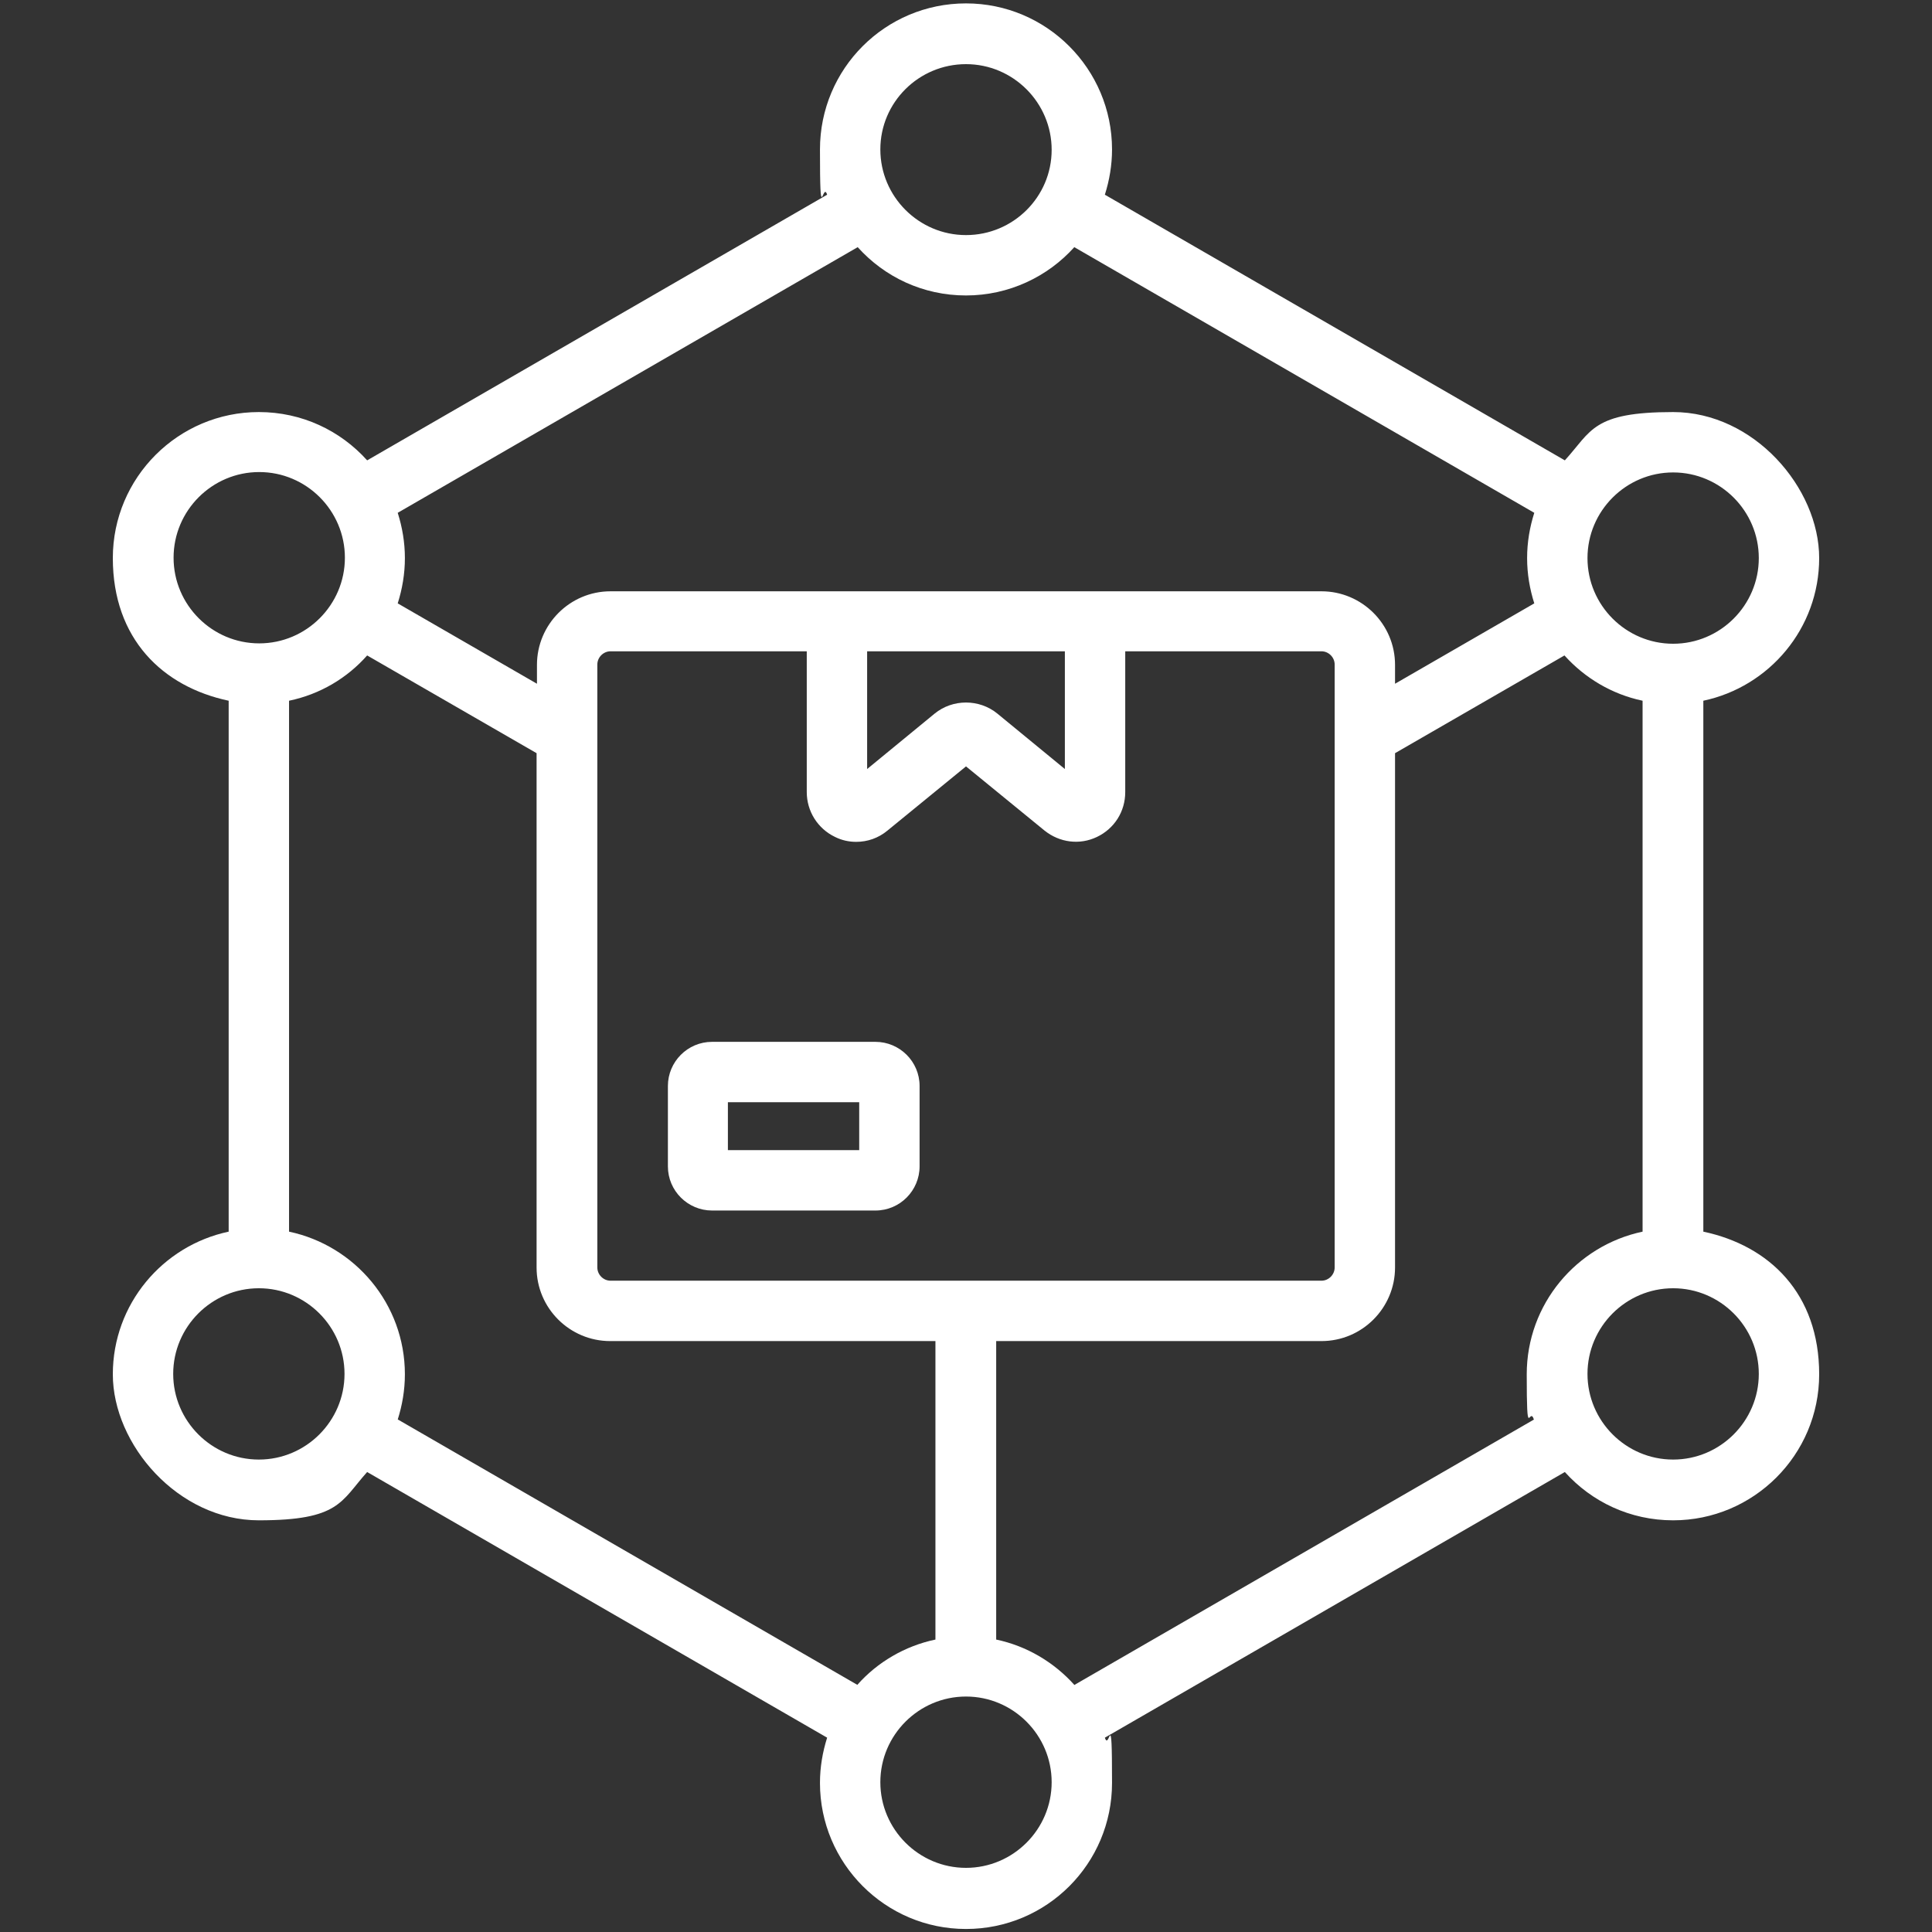
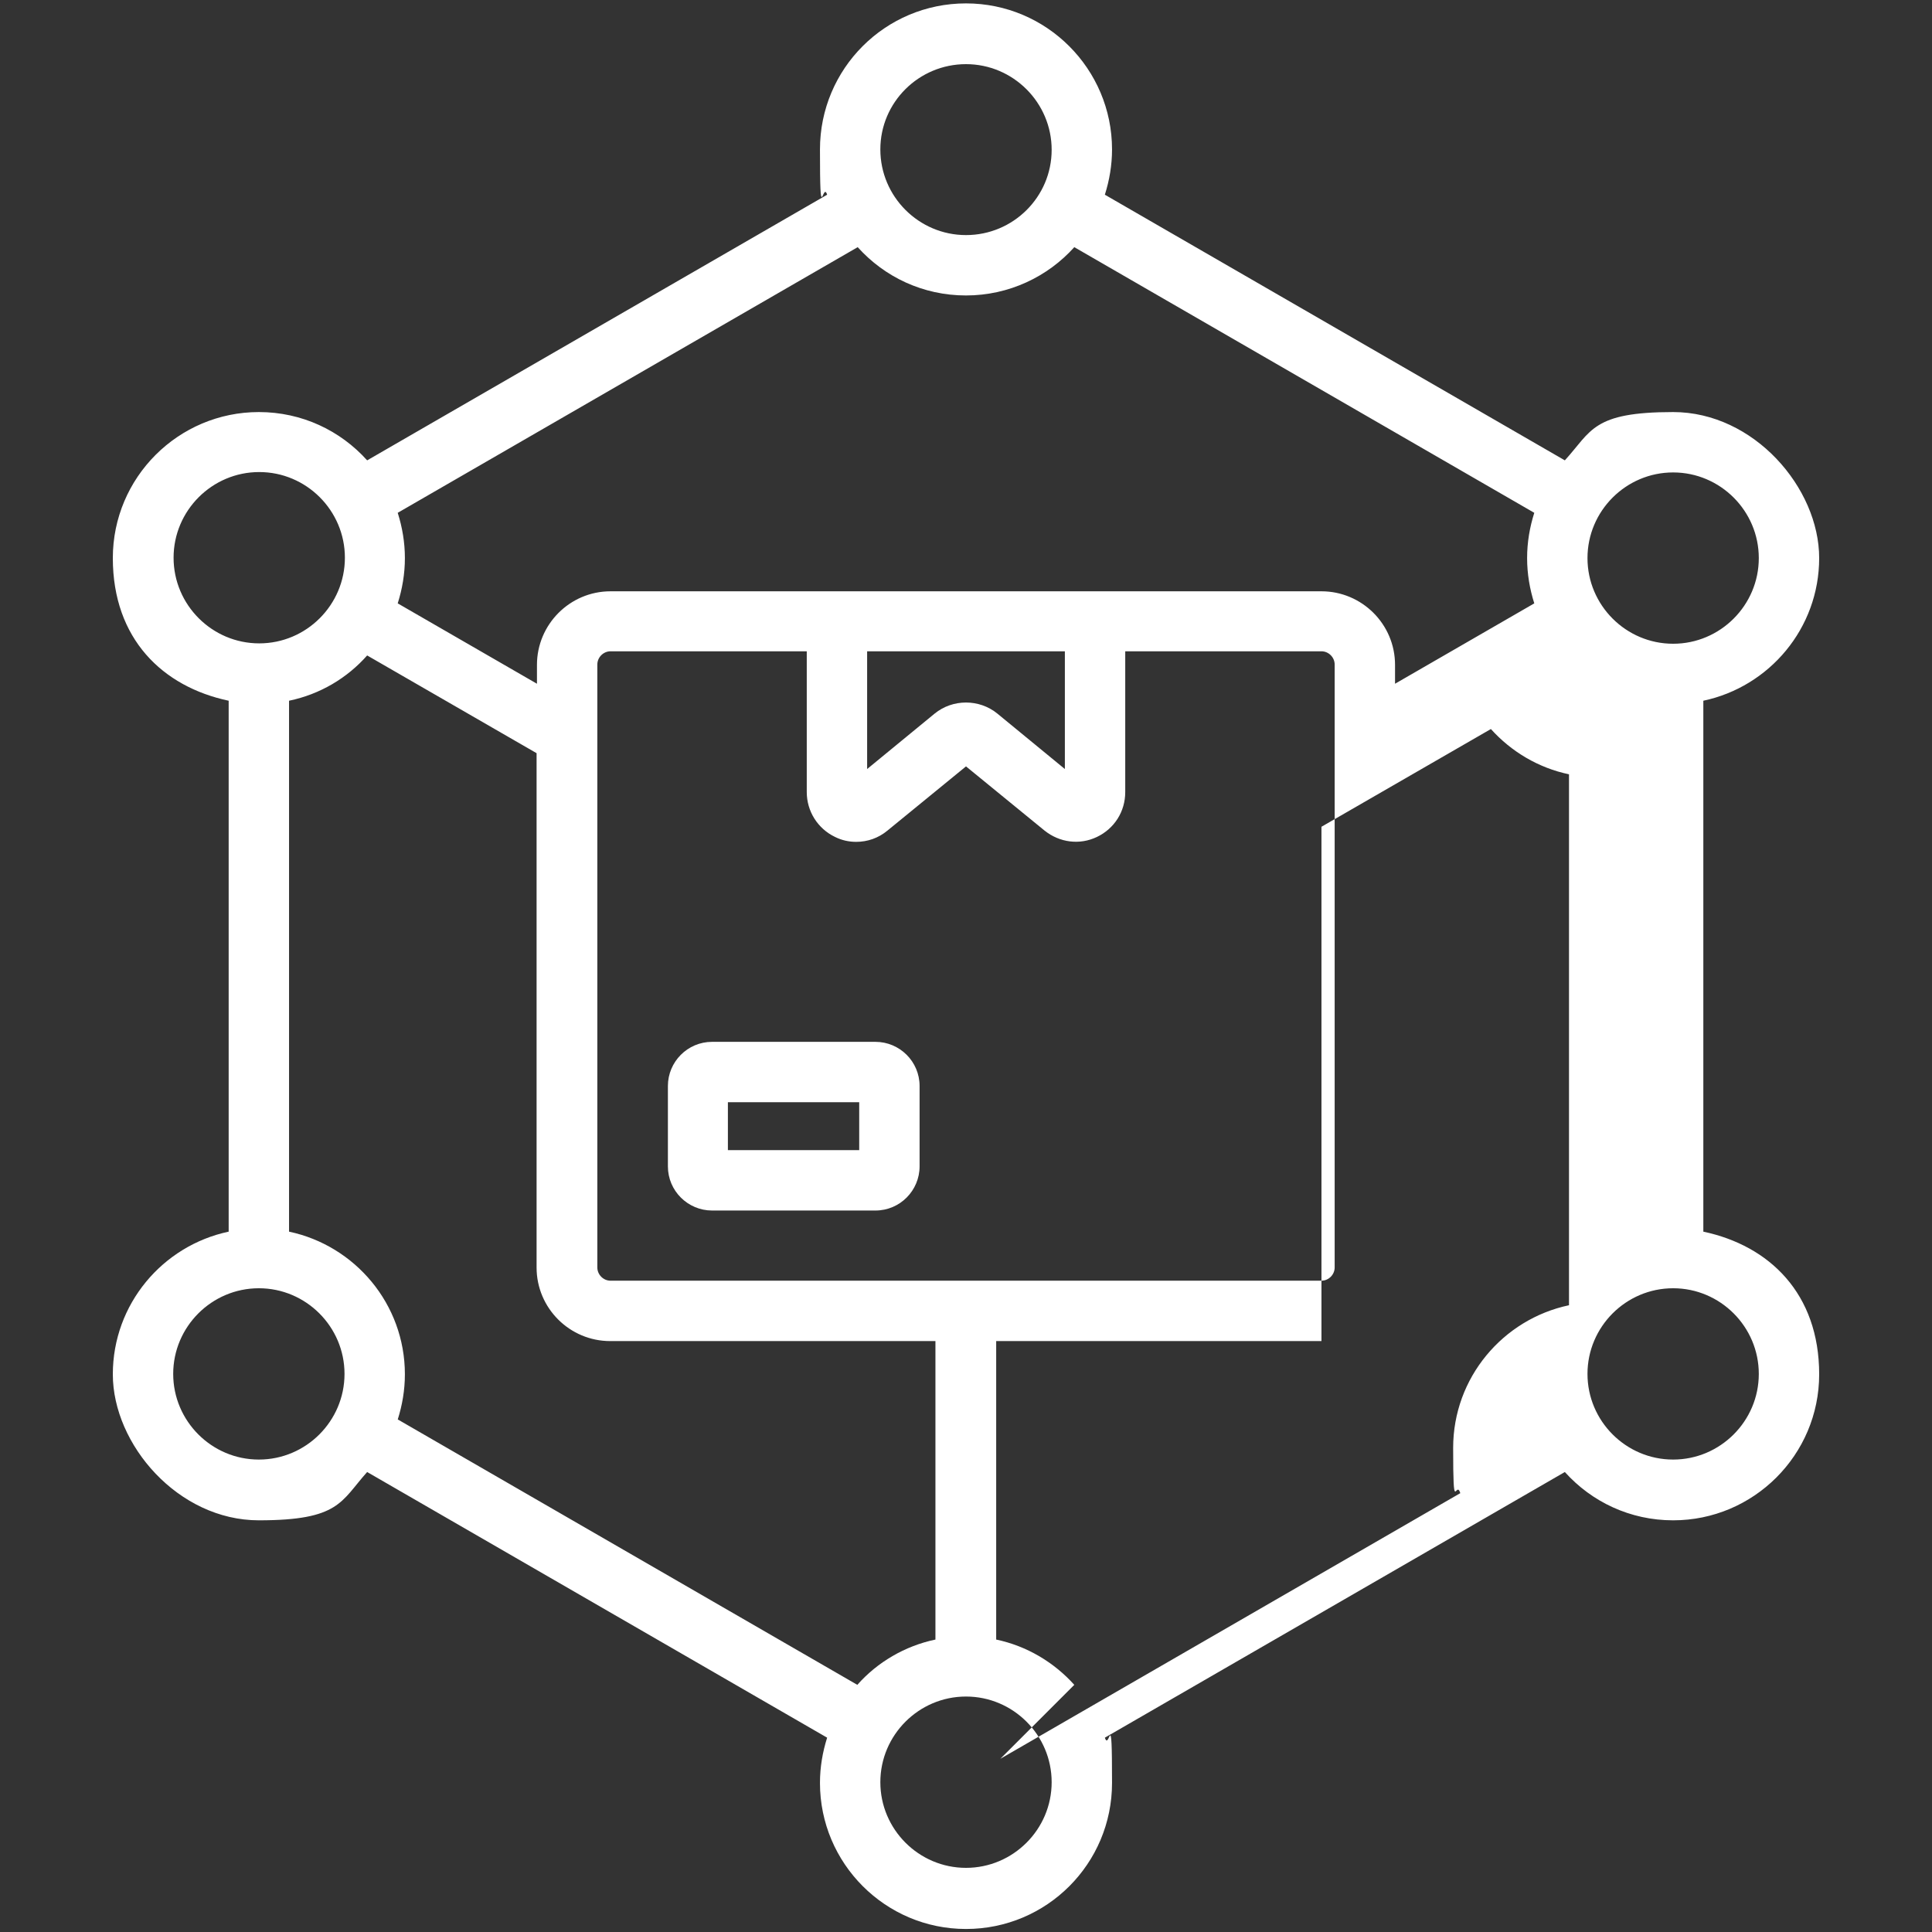
<svg xmlns="http://www.w3.org/2000/svg" id="Layer_1" version="1.1" viewBox="0 0 512 512">
  <rect x="0" y="0" width="512" height="512" fill="#333333" stroke="none" />
  <defs>
    <style>
      .st0 {
        fill: #fff;
      }
    </style>
  </defs>
-   <path class="st0" d="M451.4,326.4v-140.7c17.5-3.7,30.7-19.2,30.7-37.8s-17.3-38.7-38.7-38.7-21.6,5-28.7,12.8l-121.9-70.4c1.2-3.8,1.9-7.8,1.9-12,0-21.3-17.3-38.7-38.7-38.7s-38.7,17.3-38.7,38.7.7,8.2,1.9,12l-121.9,70.4c-7.1-7.9-17.3-12.8-28.7-12.8-21.3,0-38.7,17.3-38.7,38.7s13.2,34.1,30.7,37.8v140.7c-17.5,3.7-30.7,19.2-30.7,37.8s17.3,38.7,38.7,38.7,21.7-5,28.7-12.8l121.9,70.4c-1.2,3.8-1.9,7.8-1.9,12,0,21.3,17.3,38.7,38.7,38.7s38.7-17.3,38.7-38.7-.7-8.2-1.9-12l121.9-70.4c7.1,7.9,17.3,12.8,28.7,12.8,21.3,0,38.7-17.3,38.7-38.7s-13.2-34.1-30.7-37.8h0ZM443.4,125.2c12.5,0,22.7,10.2,22.7,22.7s-10.2,22.7-22.7,22.7-22.7-10.2-22.7-22.7,10.2-22.7,22.7-22.7ZM256,17c12.5,0,22.7,10.2,22.7,22.7s-10.2,22.6-22.7,22.6-22.7-10.2-22.7-22.7,10.2-22.6,22.7-22.6h0ZM227.3,65.5c7.1,7.9,17.3,12.8,28.7,12.8s21.7-5,28.7-12.8l121.9,70.4c-1.2,3.8-1.9,7.8-1.9,12s.7,8.2,1.9,12l-36.9,21.3v-5c0-10.8-8.8-19.5-19.5-19.5h-188.4c-10.8,0-19.5,8.8-19.5,19.5v5l-36.9-21.3c1.2-3.8,1.9-7.8,1.9-12s-.7-8.2-1.9-12l121.9-70.4ZM161.8,339.4c-1.9,0-3.5-1.6-3.5-3.5v-159.8c0-1.9,1.6-3.5,3.5-3.5h52v37.3c0,5.1,2.9,9.7,7.5,11.9,1.8.9,3.7,1.3,5.6,1.3,3,0,5.9-1,8.3-3l20.8-17,20.8,17c4,3.2,9.3,3.9,13.9,1.7,4.6-2.2,7.5-6.7,7.5-11.9v-37.3h52c1.9,0,3.5,1.6,3.5,3.5v159.8c0,1.9-1.6,3.5-3.5,3.5h-188.4ZM229.8,172.6h52.4v31.2l-17.9-14.7c-4.8-3.9-11.8-3.9-16.6,0l-17.9,14.7v-31.2h0ZM46,147.8c0-12.5,10.2-22.7,22.7-22.7s22.7,10.2,22.7,22.7-10.2,22.7-22.7,22.7-22.7-10.2-22.7-22.7ZM68.6,386.8c-12.5,0-22.7-10.2-22.7-22.7s10.2-22.7,22.7-22.7,22.7,10.2,22.7,22.7-10.2,22.7-22.7,22.7ZM105.4,376.2c1.2-3.8,1.9-7.8,1.9-12,0-18.6-13.2-34.1-30.7-37.8v-140.7c8.2-1.7,15.4-6,20.7-12l44.9,25.9v136.3c0,10.8,8.8,19.5,19.5,19.5h86.2v79.1c-8.1,1.7-15.4,6-20.7,12l-121.9-70.4ZM256,495c-12.5,0-22.7-10.2-22.7-22.7s10.2-22.7,22.7-22.7,22.7,10.2,22.7,22.7-10.2,22.7-22.7,22.7ZM284.7,446.5c-5.4-6-12.6-10.3-20.7-12v-79.1h86.2c10.8,0,19.5-8.8,19.5-19.5v-136.3l44.9-25.9c5.4,6,12.6,10.3,20.7,12v140.7c-17.5,3.7-30.7,19.2-30.7,37.8s.7,8.2,1.9,12l-121.9,70.4ZM443.4,386.8c-12.5,0-22.7-10.2-22.7-22.7s10.2-22.7,22.7-22.7,22.7,10.2,22.7,22.7-10.2,22.7-22.7,22.7ZM232,276.1h-43.3c-6.5,0-11.7,5.3-11.7,11.7v21.3c0,6.5,5.3,11.7,11.7,11.7h43.3c6.5,0,11.7-5.3,11.7-11.7v-21.3c0-6.5-5.3-11.7-11.7-11.7ZM227.7,304.8h-34.8v-12.7h34.8v12.7Z" />
+   <path class="st0" d="M451.4,326.4v-140.7c17.5-3.7,30.7-19.2,30.7-37.8s-17.3-38.7-38.7-38.7-21.6,5-28.7,12.8l-121.9-70.4c1.2-3.8,1.9-7.8,1.9-12,0-21.3-17.3-38.7-38.7-38.7s-38.7,17.3-38.7,38.7.7,8.2,1.9,12l-121.9,70.4c-7.1-7.9-17.3-12.8-28.7-12.8-21.3,0-38.7,17.3-38.7,38.7s13.2,34.1,30.7,37.8v140.7c-17.5,3.7-30.7,19.2-30.7,37.8s17.3,38.7,38.7,38.7,21.7-5,28.7-12.8l121.9,70.4c-1.2,3.8-1.9,7.8-1.9,12,0,21.3,17.3,38.7,38.7,38.7s38.7-17.3,38.7-38.7-.7-8.2-1.9-12l121.9-70.4c7.1,7.9,17.3,12.8,28.7,12.8,21.3,0,38.7-17.3,38.7-38.7s-13.2-34.1-30.7-37.8h0ZM443.4,125.2c12.5,0,22.7,10.2,22.7,22.7s-10.2,22.7-22.7,22.7-22.7-10.2-22.7-22.7,10.2-22.7,22.7-22.7ZM256,17c12.5,0,22.7,10.2,22.7,22.7s-10.2,22.6-22.7,22.6-22.7-10.2-22.7-22.7,10.2-22.6,22.7-22.6h0ZM227.3,65.5c7.1,7.9,17.3,12.8,28.7,12.8s21.7-5,28.7-12.8l121.9,70.4c-1.2,3.8-1.9,7.8-1.9,12s.7,8.2,1.9,12l-36.9,21.3v-5c0-10.8-8.8-19.5-19.5-19.5h-188.4c-10.8,0-19.5,8.8-19.5,19.5v5l-36.9-21.3c1.2-3.8,1.9-7.8,1.9-12s-.7-8.2-1.9-12l121.9-70.4ZM161.8,339.4c-1.9,0-3.5-1.6-3.5-3.5v-159.8c0-1.9,1.6-3.5,3.5-3.5h52v37.3c0,5.1,2.9,9.7,7.5,11.9,1.8.9,3.7,1.3,5.6,1.3,3,0,5.9-1,8.3-3l20.8-17,20.8,17c4,3.2,9.3,3.9,13.9,1.7,4.6-2.2,7.5-6.7,7.5-11.9v-37.3h52c1.9,0,3.5,1.6,3.5,3.5v159.8c0,1.9-1.6,3.5-3.5,3.5h-188.4ZM229.8,172.6h52.4v31.2l-17.9-14.7c-4.8-3.9-11.8-3.9-16.6,0l-17.9,14.7v-31.2h0ZM46,147.8c0-12.5,10.2-22.7,22.7-22.7s22.7,10.2,22.7,22.7-10.2,22.7-22.7,22.7-22.7-10.2-22.7-22.7ZM68.6,386.8c-12.5,0-22.7-10.2-22.7-22.7s10.2-22.7,22.7-22.7,22.7,10.2,22.7,22.7-10.2,22.7-22.7,22.7ZM105.4,376.2c1.2-3.8,1.9-7.8,1.9-12,0-18.6-13.2-34.1-30.7-37.8v-140.7c8.2-1.7,15.4-6,20.7-12l44.9,25.9v136.3c0,10.8,8.8,19.5,19.5,19.5h86.2v79.1c-8.1,1.7-15.4,6-20.7,12l-121.9-70.4ZM256,495c-12.5,0-22.7-10.2-22.7-22.7s10.2-22.7,22.7-22.7,22.7,10.2,22.7,22.7-10.2,22.7-22.7,22.7ZM284.7,446.5c-5.4-6-12.6-10.3-20.7-12v-79.1h86.2v-136.3l44.9-25.9c5.4,6,12.6,10.3,20.7,12v140.7c-17.5,3.7-30.7,19.2-30.7,37.8s.7,8.2,1.9,12l-121.9,70.4ZM443.4,386.8c-12.5,0-22.7-10.2-22.7-22.7s10.2-22.7,22.7-22.7,22.7,10.2,22.7,22.7-10.2,22.7-22.7,22.7ZM232,276.1h-43.3c-6.5,0-11.7,5.3-11.7,11.7v21.3c0,6.5,5.3,11.7,11.7,11.7h43.3c6.5,0,11.7-5.3,11.7-11.7v-21.3c0-6.5-5.3-11.7-11.7-11.7ZM227.7,304.8h-34.8v-12.7h34.8v12.7Z" />
</svg>